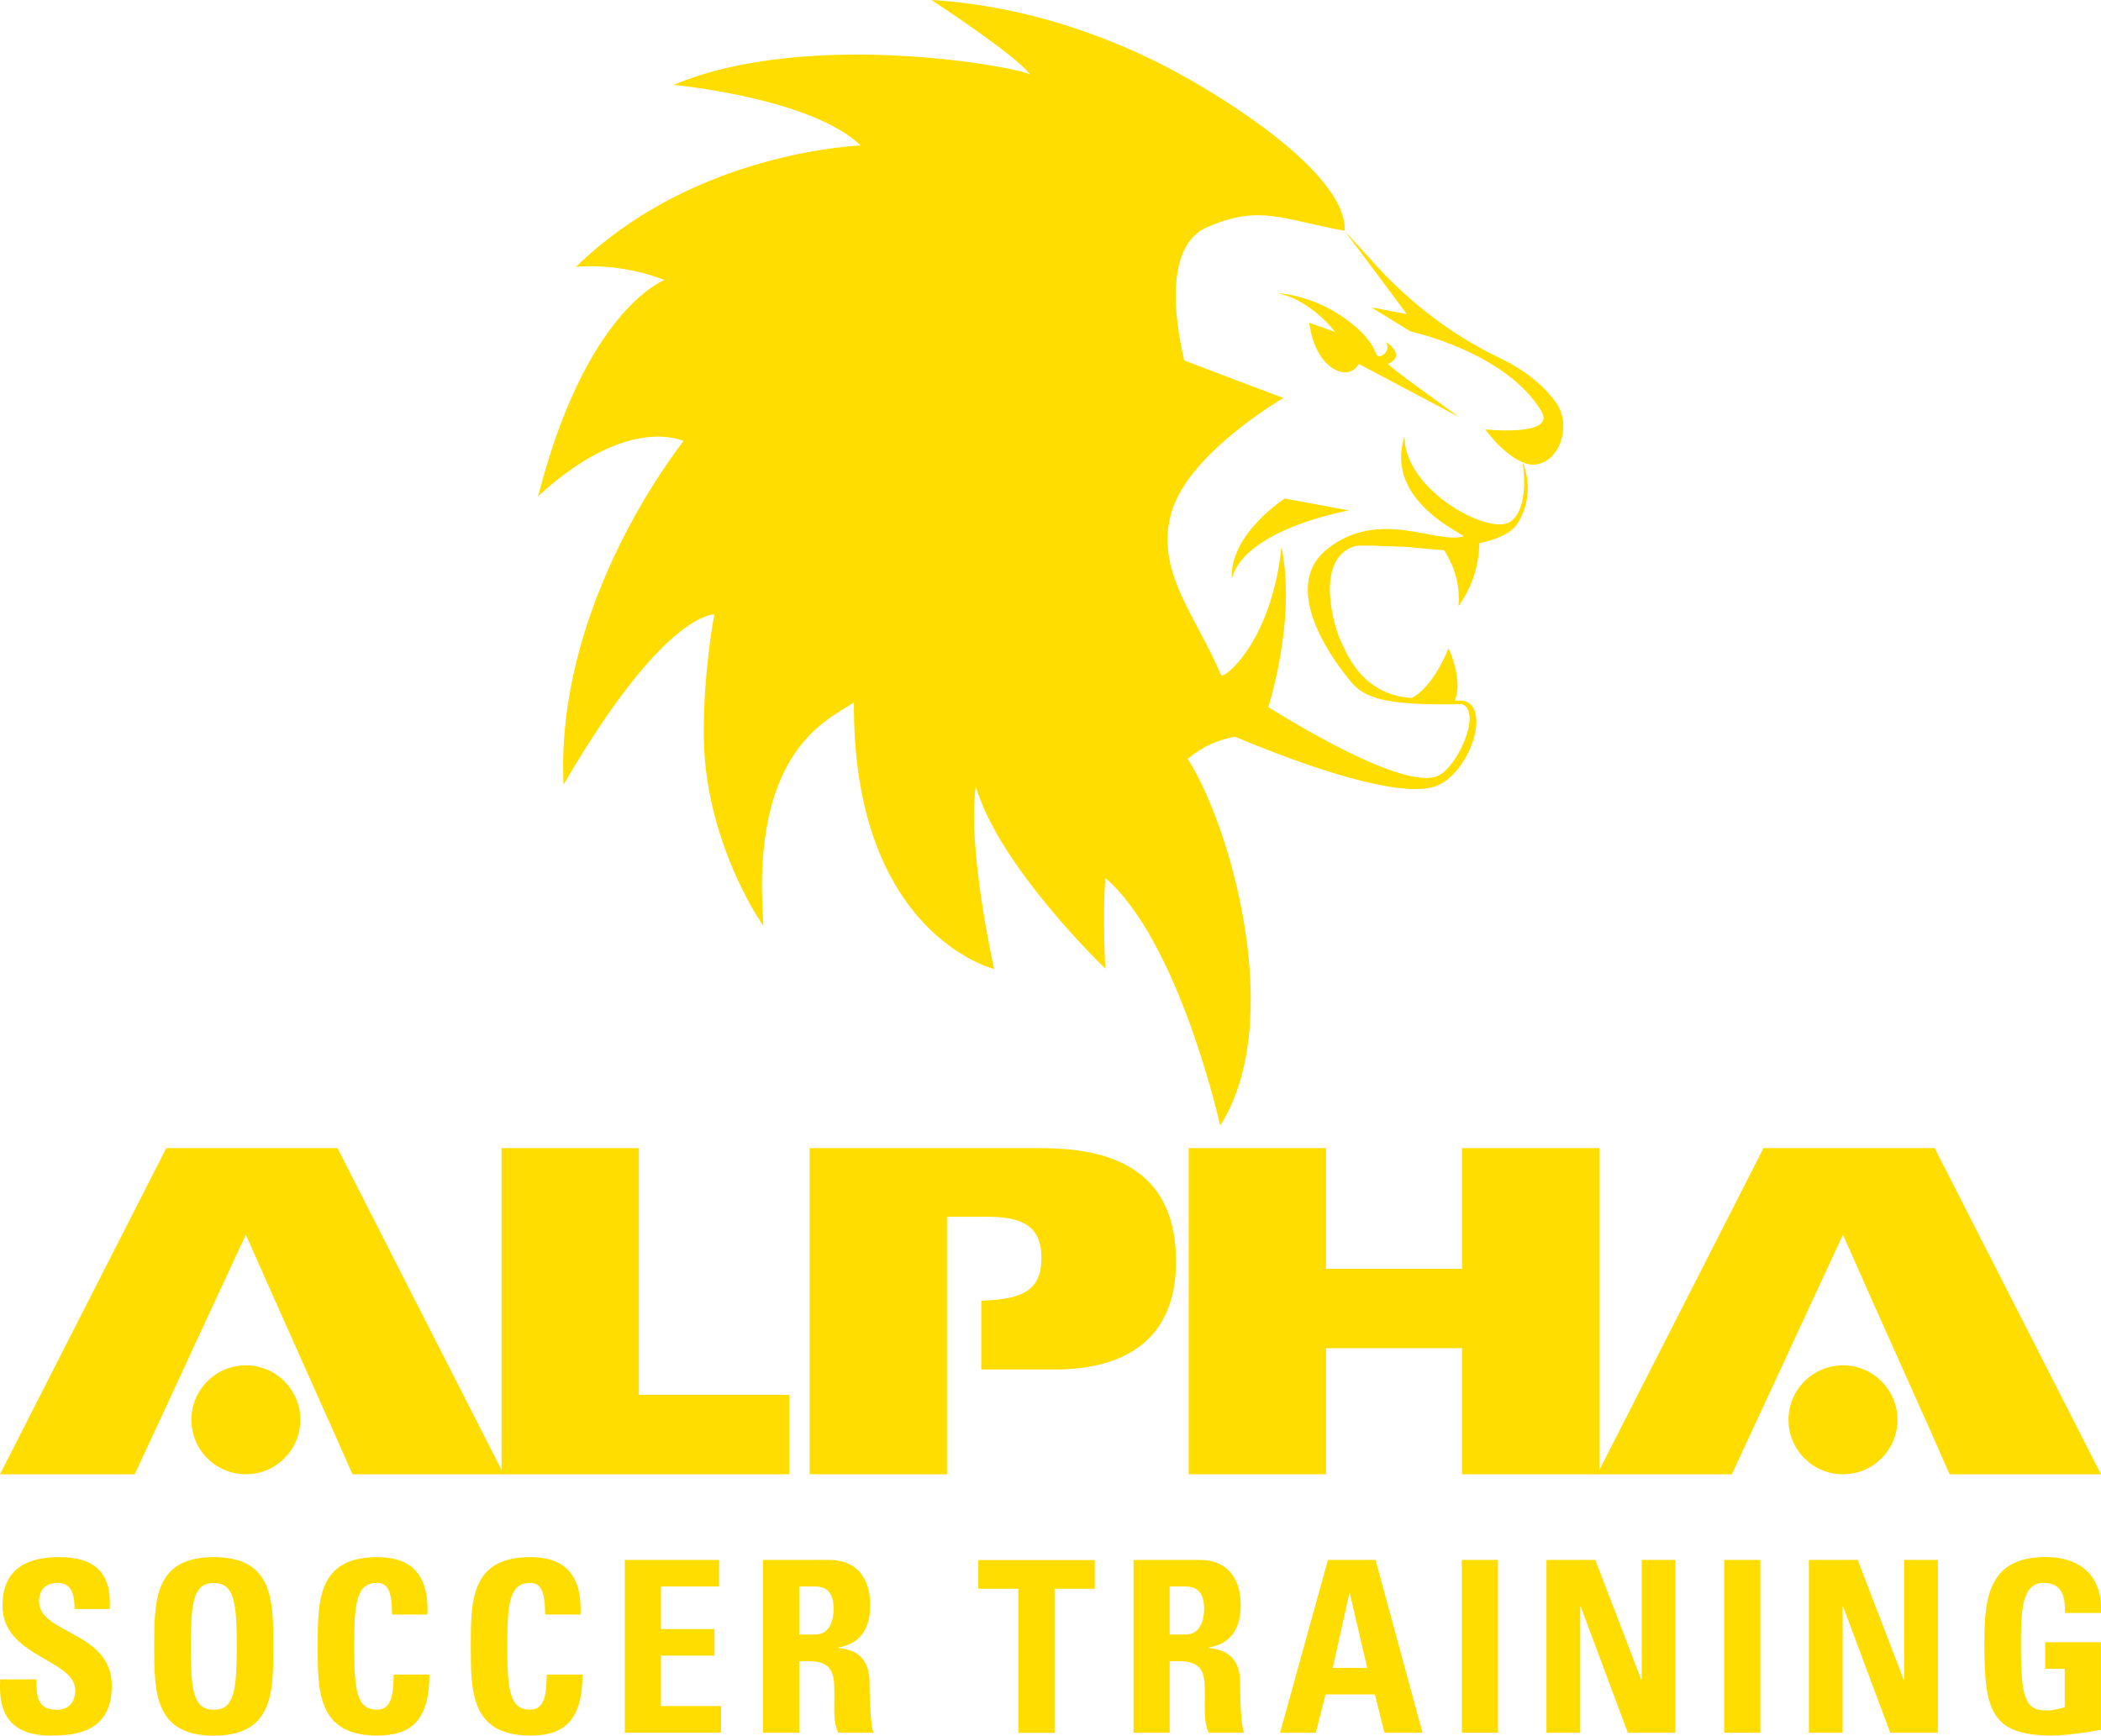
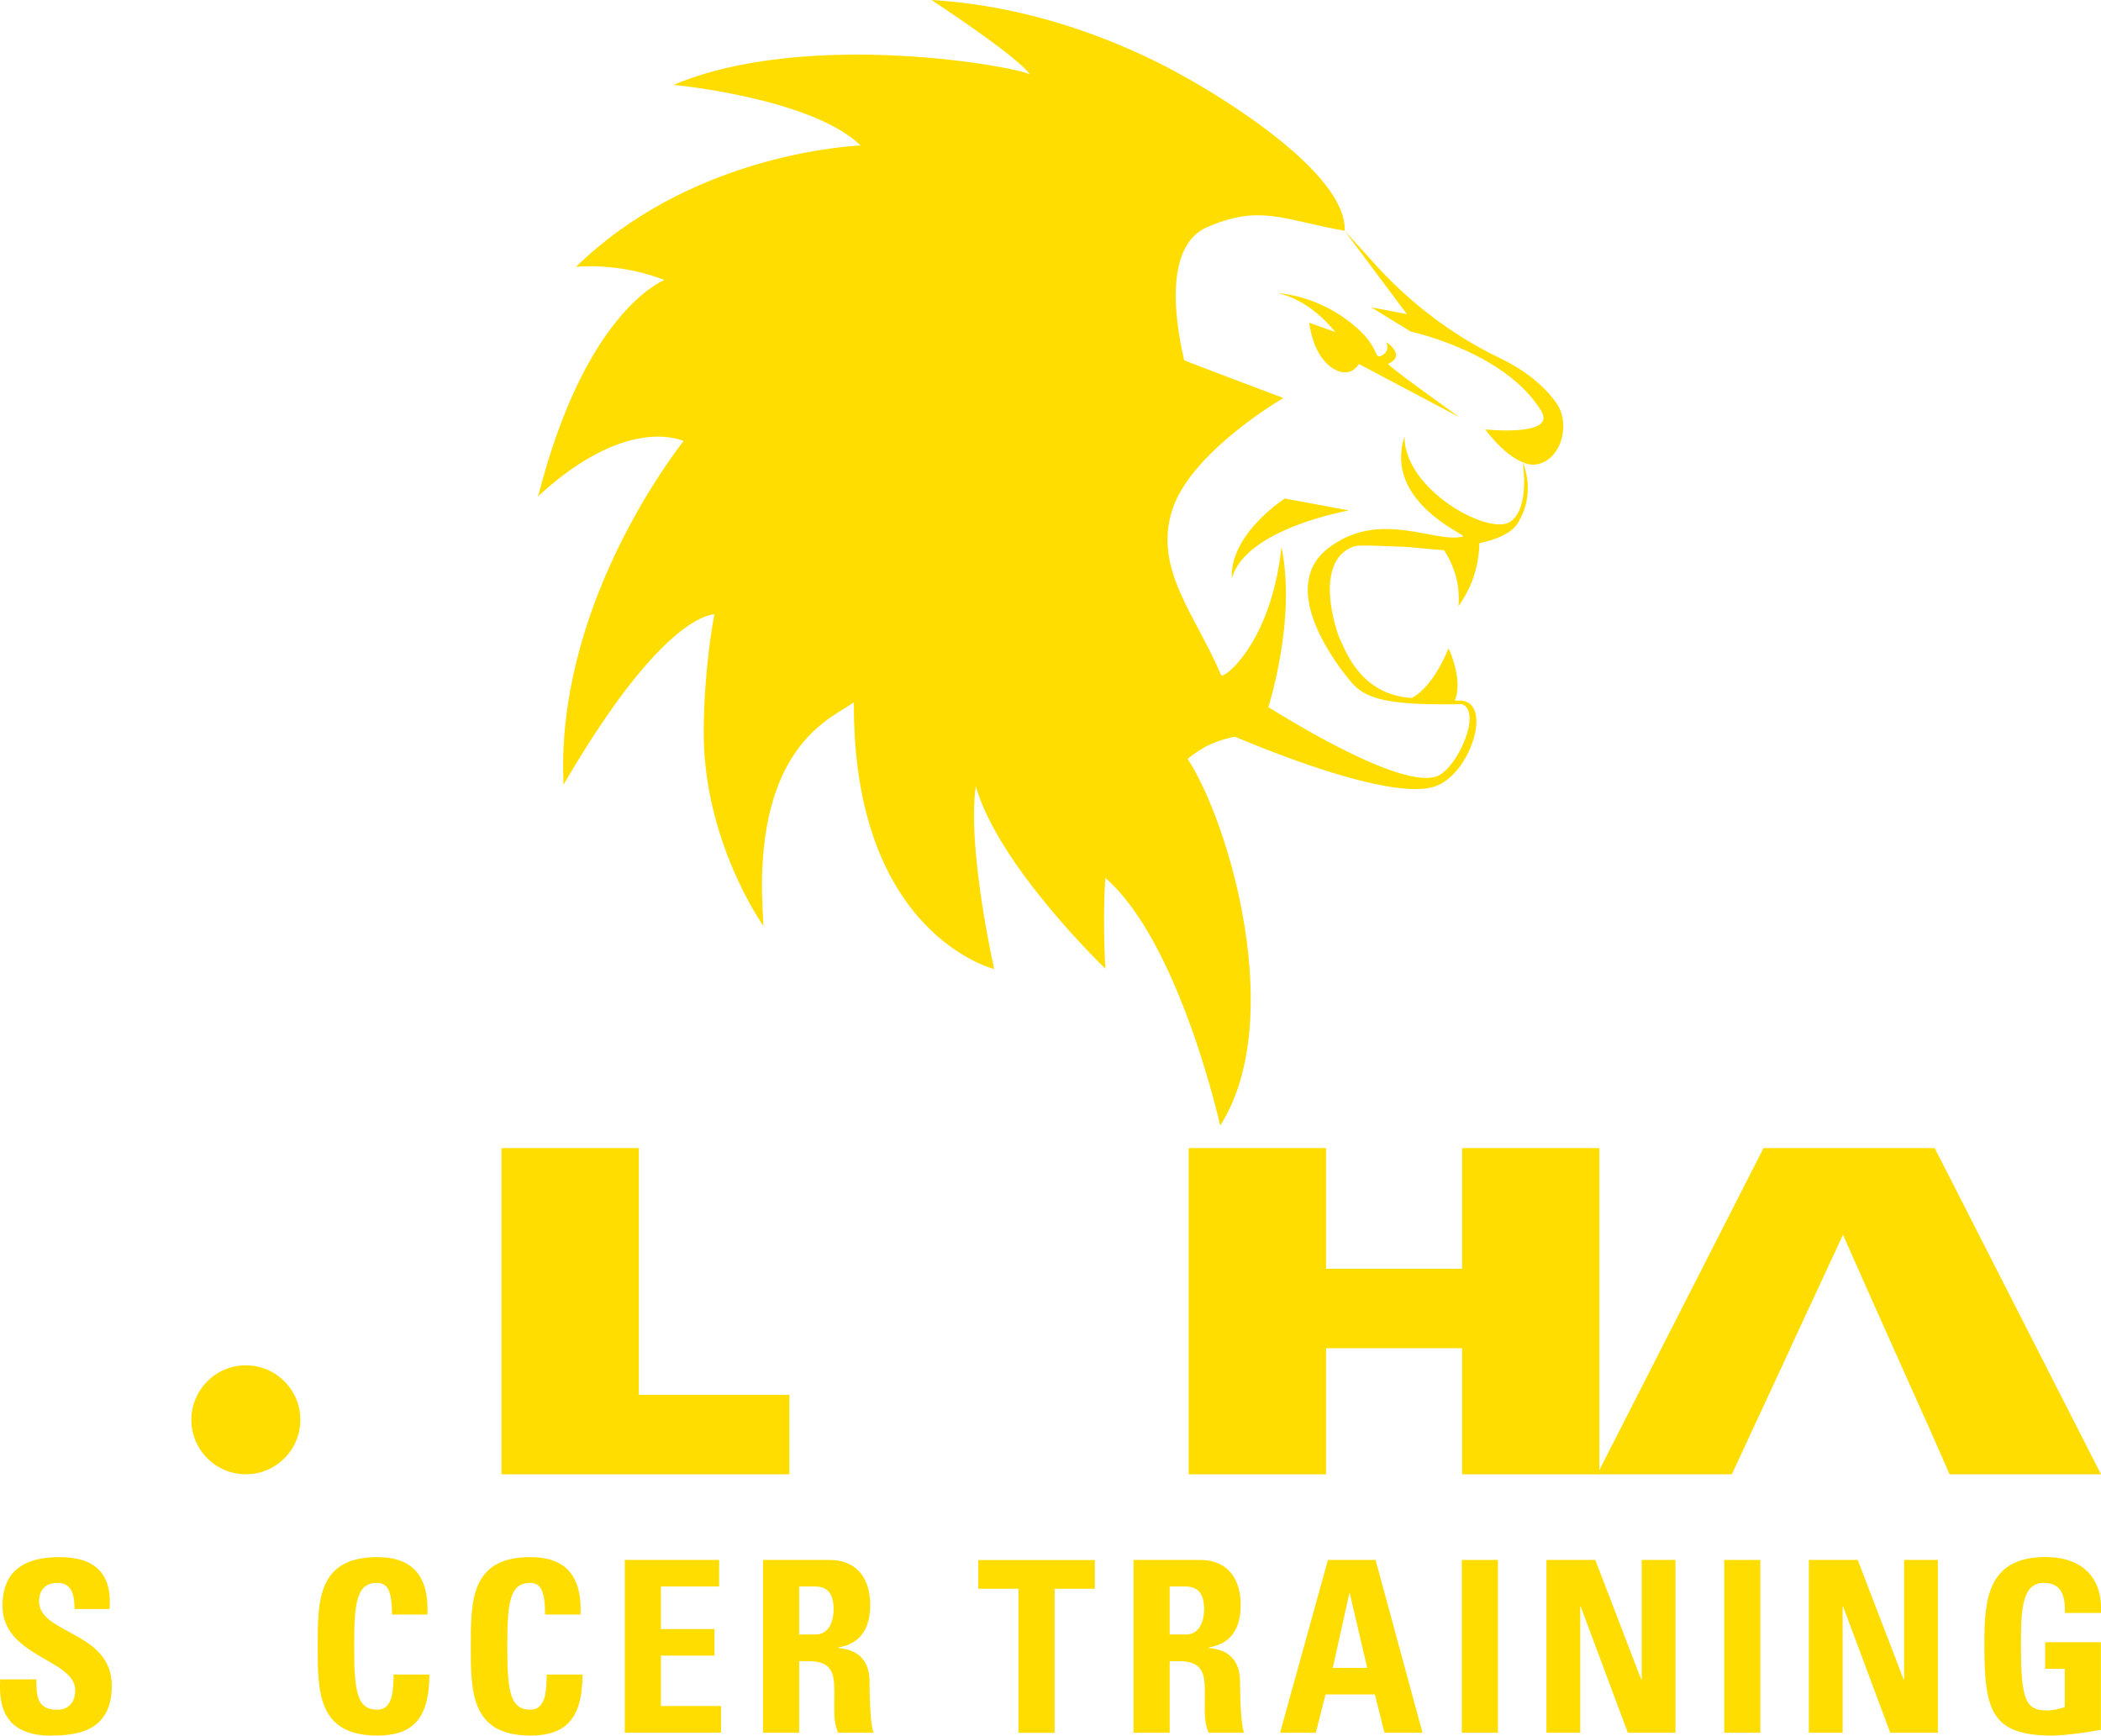
<svg xmlns="http://www.w3.org/2000/svg" viewBox="0 0 186.63 154.2">
  <g fill="#fd0">
    <path d="m138.22 35.76c1.37 1.92.44 5.11-1.69 5.49-.42.08-.87 0-1.29-.19-1.73-.7-3.31-2.91-3.31-2.91s6.38.68 4.98-1.63c-3.17-5.26-11.61-7.07-11.61-7.07l-3.5-2.15 3.17.61-5.53-7.41 2.3 2.53c3.21 3.65 7.09 6.67 11.48 8.78 2.3 1.1 3.95 2.49 5 3.95z" />
    <path d="m135.25 41.06s1.29 2.66-.44 5.43c-.55.91-1.94 1.46-3.4 1.77-.02 1.25-.3 3.27-1.6 5.21l-.25.4.02-.49c.02-.57-.04-1.14-.13-1.65-.3-1.5-.99-2.58-1.18-2.85-.06 0-1.67-.13-3.46-.3-2.24-.06-4.1-.21-4.6-.02-3.55 1.33-1.58 7.47-1.12 8.36.42.8 1.73 4.81 6.31 5.09 1.88-.97 3.15-4.1 3.15-4.14l.13-.27s1.33 2.83.55 4.64h.57c2.83.21.8 6.67-2.43 7.66-3.21.97-11.15-1.71-17.67-4.45-.8.15-1.54.38-2.22.7-.74.34-1.39.78-1.98 1.27 3.8 5.85 8.78 23.35 2.89 32.58 0 0-3.61-16.28-10.2-22-.27 3.63 0 8.06 0 8.06s-9.48-9.08-11.51-16.21c-.8 5.45 1.63 16.24 1.63 16.24s-12.58-3.06-12.46-23.69c-1.88 1.35-8.17 3.59-8.17 16.38 0 .97.13 3.48.13 3.48s-5.4-7.56-5.3-17.46c.04-5.13.78-9.37.95-10.22-.8.04-5.11.99-13.17 14.74l-.23.4-.02-.46c0-.38-.02-.76-.02-1.14 0-14.93 9.61-27.53 10.7-28.94-.84-.36-5.47-1.79-12.6 4.62l-.34.3.13-.42c3.84-14.69 9.77-18.2 11.1-18.81-4.12-1.6-7.85-1.16-7.85-1.16 9.75-9.52 22.99-10.66 25.29-10.79-4.41-4.24-16.62-5.38-16.62-5.38 11.99-5.05 30.82-1.56 31.67-.91-1.1-1.63-8.76-6.63-8.76-6.63 9.99.59 18.3 4.45 22.42 6.78 0 0 14.48 7.83 14.29 13.72-5.59-.99-7.49-2.36-12.22-.32-4.73 2.07-2.01 11.65-2.05 11.82.17.11 8.82 3.36 8.82 3.36s-8.28 4.79-9.9 10.03c-1.6 5.24 2.07 9.16 4.37 14.59.19.42 4.48-2.89 5.36-11.4 1.35 6.54-1.18 14.23-1.16 14.25.13.04 11.74 7.54 15.05 6.1 1.71-.72 3.97-5.66 2.15-6.38-.27.02-1.12.02-1.12.02-5.81.06-7.56-.63-8.66-1.9-1.18-1.37-6.71-8.34-2.15-11.93 4.58-3.59 9.56-.4 12.03-1.08.4-.11-7.09-3.04-5.21-8.87 0 4.75 7.45 8.76 9.33 7.6s1.16-5.34 1.16-5.34z" />
    <path d="m129.53 37.01-8.82-4.67s-.8 1.48-2.49.27c-1.67-1.22-1.92-3.93-1.92-3.93s.25.08 2.32.82c-2.2-2.68-4.35-3.29-5.13-3.46.87.06 3.46.42 6.08 2.32 3.23 2.36 2.34 3.63 3.17 3.23.8-.4.4-1.2.4-1.2s1.82 1.18.19 1.92c-.44-.06 5.49 4.16 6.21 4.69z" />
    <path d="m114.11 44.29 5.72 1.06s-9.23 1.6-10.41 6.06c-.21-3.97 4.69-7.11 4.69-7.11z" />
-     <path d="m92.59 102h-20.67v28.98h12.2v-22.88h3.69c3.49 0 4.7 1.24 4.7 3.65 0 2.72-1.45 3.71-5.34 3.8v6.12h6.5c6.1 0 10.8-2.53 10.8-9.59 0-7.55-4.9-10.07-11.88-10.07z" />
-     <path d="m29.98 102h-15.21l-14.77 28.98h11.96l1.47-3.14 3.71-8.02 2.09-4.51.04-.09 2.57-5.52 2.45 5.52 4.88 10.94h.01l2.13 4.82h13.44z" />
    <path d="m44.55 102h12.2v21.92h13.37v7.06h-25.57z" />
    <path d="m105.59 102h12.2v10.72h12.08v-10.72h12.2v28.98h-12.2v-11.2h-12.08v11.2h-12.2z" />
    <path d="m171.86 102h-15.21l-14.77 28.98h11.96l1.14-2.46 4.04-8.7h-.01l4.7-10.12 3.02 6.8 4.32 9.66h.01l2.12 4.82h13.45z" />
-     <circle cx="163.71" cy="126.14" r="4.84" />
    <circle cx="21.84" cy="126.14" r="4.84" />
    <path d="m4.57 154.2c-3.98 0-4.72-2.34-4.55-5h3.21c0 1.47.06 2.7 1.83 2.7 1.08 0 1.62-.7 1.62-1.74 0-2.76-6.46-2.93-6.46-7.5 0-2.4 1.15-4.32 5.06-4.32 3.12 0 4.68 1.4 4.46 4.61h-3.12c0-1.15-.19-2.32-1.49-2.32-1.04 0-1.66.57-1.66 1.64 0 2.91 6.46 2.66 6.46 7.48 0 3.97-2.91 4.44-5.36 4.44z" />
-     <path d="m13.7 146.27c0-4.06 0-7.93 5.29-7.93s5.29 3.87 5.29 7.93 0 7.93-5.29 7.93-5.29-3.91-5.29-7.93zm7.33 0c0-3.93-.23-5.63-2.04-5.63s-2.04 1.7-2.04 5.63.23 5.63 2.04 5.63 2.04-1.7 2.04-5.63z" />
    <path d="m28.22 146.27c0-4.06 0-7.93 5.29-7.93 3.27 0 4.59 1.81 4.46 5.1h-3.15c0-2.04-.36-2.81-1.32-2.81-1.81 0-2.04 1.7-2.04 5.63s.23 5.63 2.04 5.63c1.49 0 1.42-1.91 1.47-3.12h3.17c0 4.1-1.64 5.42-4.63 5.42-5.29 0-5.29-3.91-5.29-7.93z" />
    <path d="m41.82 146.27c0-4.06 0-7.93 5.29-7.93 3.27 0 4.59 1.81 4.46 5.1h-3.15c0-2.04-.36-2.81-1.32-2.81-1.81 0-2.04 1.7-2.04 5.63s.23 5.63 2.04 5.63c1.49 0 1.42-1.91 1.47-3.12h3.17c0 4.1-1.64 5.42-4.63 5.42-5.29 0-5.29-3.91-5.29-7.93z" />
    <path d="m55.5 153.94v-15.35h8.38v2.36h-5.17v3.78h4.76v2.36h-4.76v4.48h5.34v2.36h-8.54z" />
    <path d="m70.99 153.94h-3.21v-15.35h5.93c2.19 0 3.59 1.4 3.59 4.02 0 1.95-.77 3.42-2.85 3.76v.04c.7.08 2.79.26 2.79 3.02 0 .98.06 3.87.36 4.51h-3.15c-.42-.94-.34-1.98-.34-2.98 0-1.83.17-3.38-2.29-3.38h-.83zm0-8.72h1.42c1.28 0 1.64-1.27 1.64-2.25 0-1.47-.62-2.02-1.64-2.02h-1.42z" />
-     <path d="m97.25 138.6v2.55h-3.57v12.8h-3.21v-12.8h-3.57v-2.55z" />
+     <path d="m97.25 138.6v2.55h-3.57v12.8h-3.21v-12.8h-3.57v-2.55" />
    <path d="m103.9 153.94h-3.21v-15.35h5.93c2.19 0 3.59 1.4 3.59 4.02 0 1.95-.77 3.42-2.85 3.76v.04c.7.08 2.79.26 2.79 3.02 0 .98.06 3.87.36 4.51h-3.15c-.42-.94-.34-1.98-.34-2.98 0-1.83.17-3.38-2.29-3.38h-.83zm0-8.72h1.42c1.28 0 1.64-1.27 1.64-2.25 0-1.47-.62-2.02-1.64-2.02h-1.42z" />
    <path d="m113.71 153.94 4.25-15.35h4.23l4.17 15.35h-3.38l-.85-3.4h-4.38l-.87 3.4zm6.19-12.39h-.04l-1.47 6.63h3.06z" />
    <path d="m129.85 153.94v-15.35h3.21v15.35z" />
    <path d="m137.37 153.94v-15.35h4.34l4.08 10.63h.04v-10.63h3v15.35h-4.23l-4.19-11.22h-.04v11.22z" />
    <path d="m153.16 153.94v-15.35h3.21v15.35z" />
    <path d="m160.68 153.94v-15.35h4.34l4.08 10.63h.04v-10.63h3v15.35h-4.23l-4.19-11.22h-.04v11.22z" />
    <path d="m183.43 143.31c.02-1.42-.21-2.68-1.91-2.68-2 0-2 2.7-2 5.68 0 4.8.47 5.65 2.3 5.65.53 0 1.11-.13 1.59-.3v-3.4h-1.74v-2.36h4.95v7.78c-.87.17-3.06.51-4.34.51-5.4 0-6.01-2.23-6.01-8.06 0-3.87.19-7.8 5.44-7.8 3.15 0 5.1 1.76 4.91 4.97h-3.19z" />
  </g>
</svg>